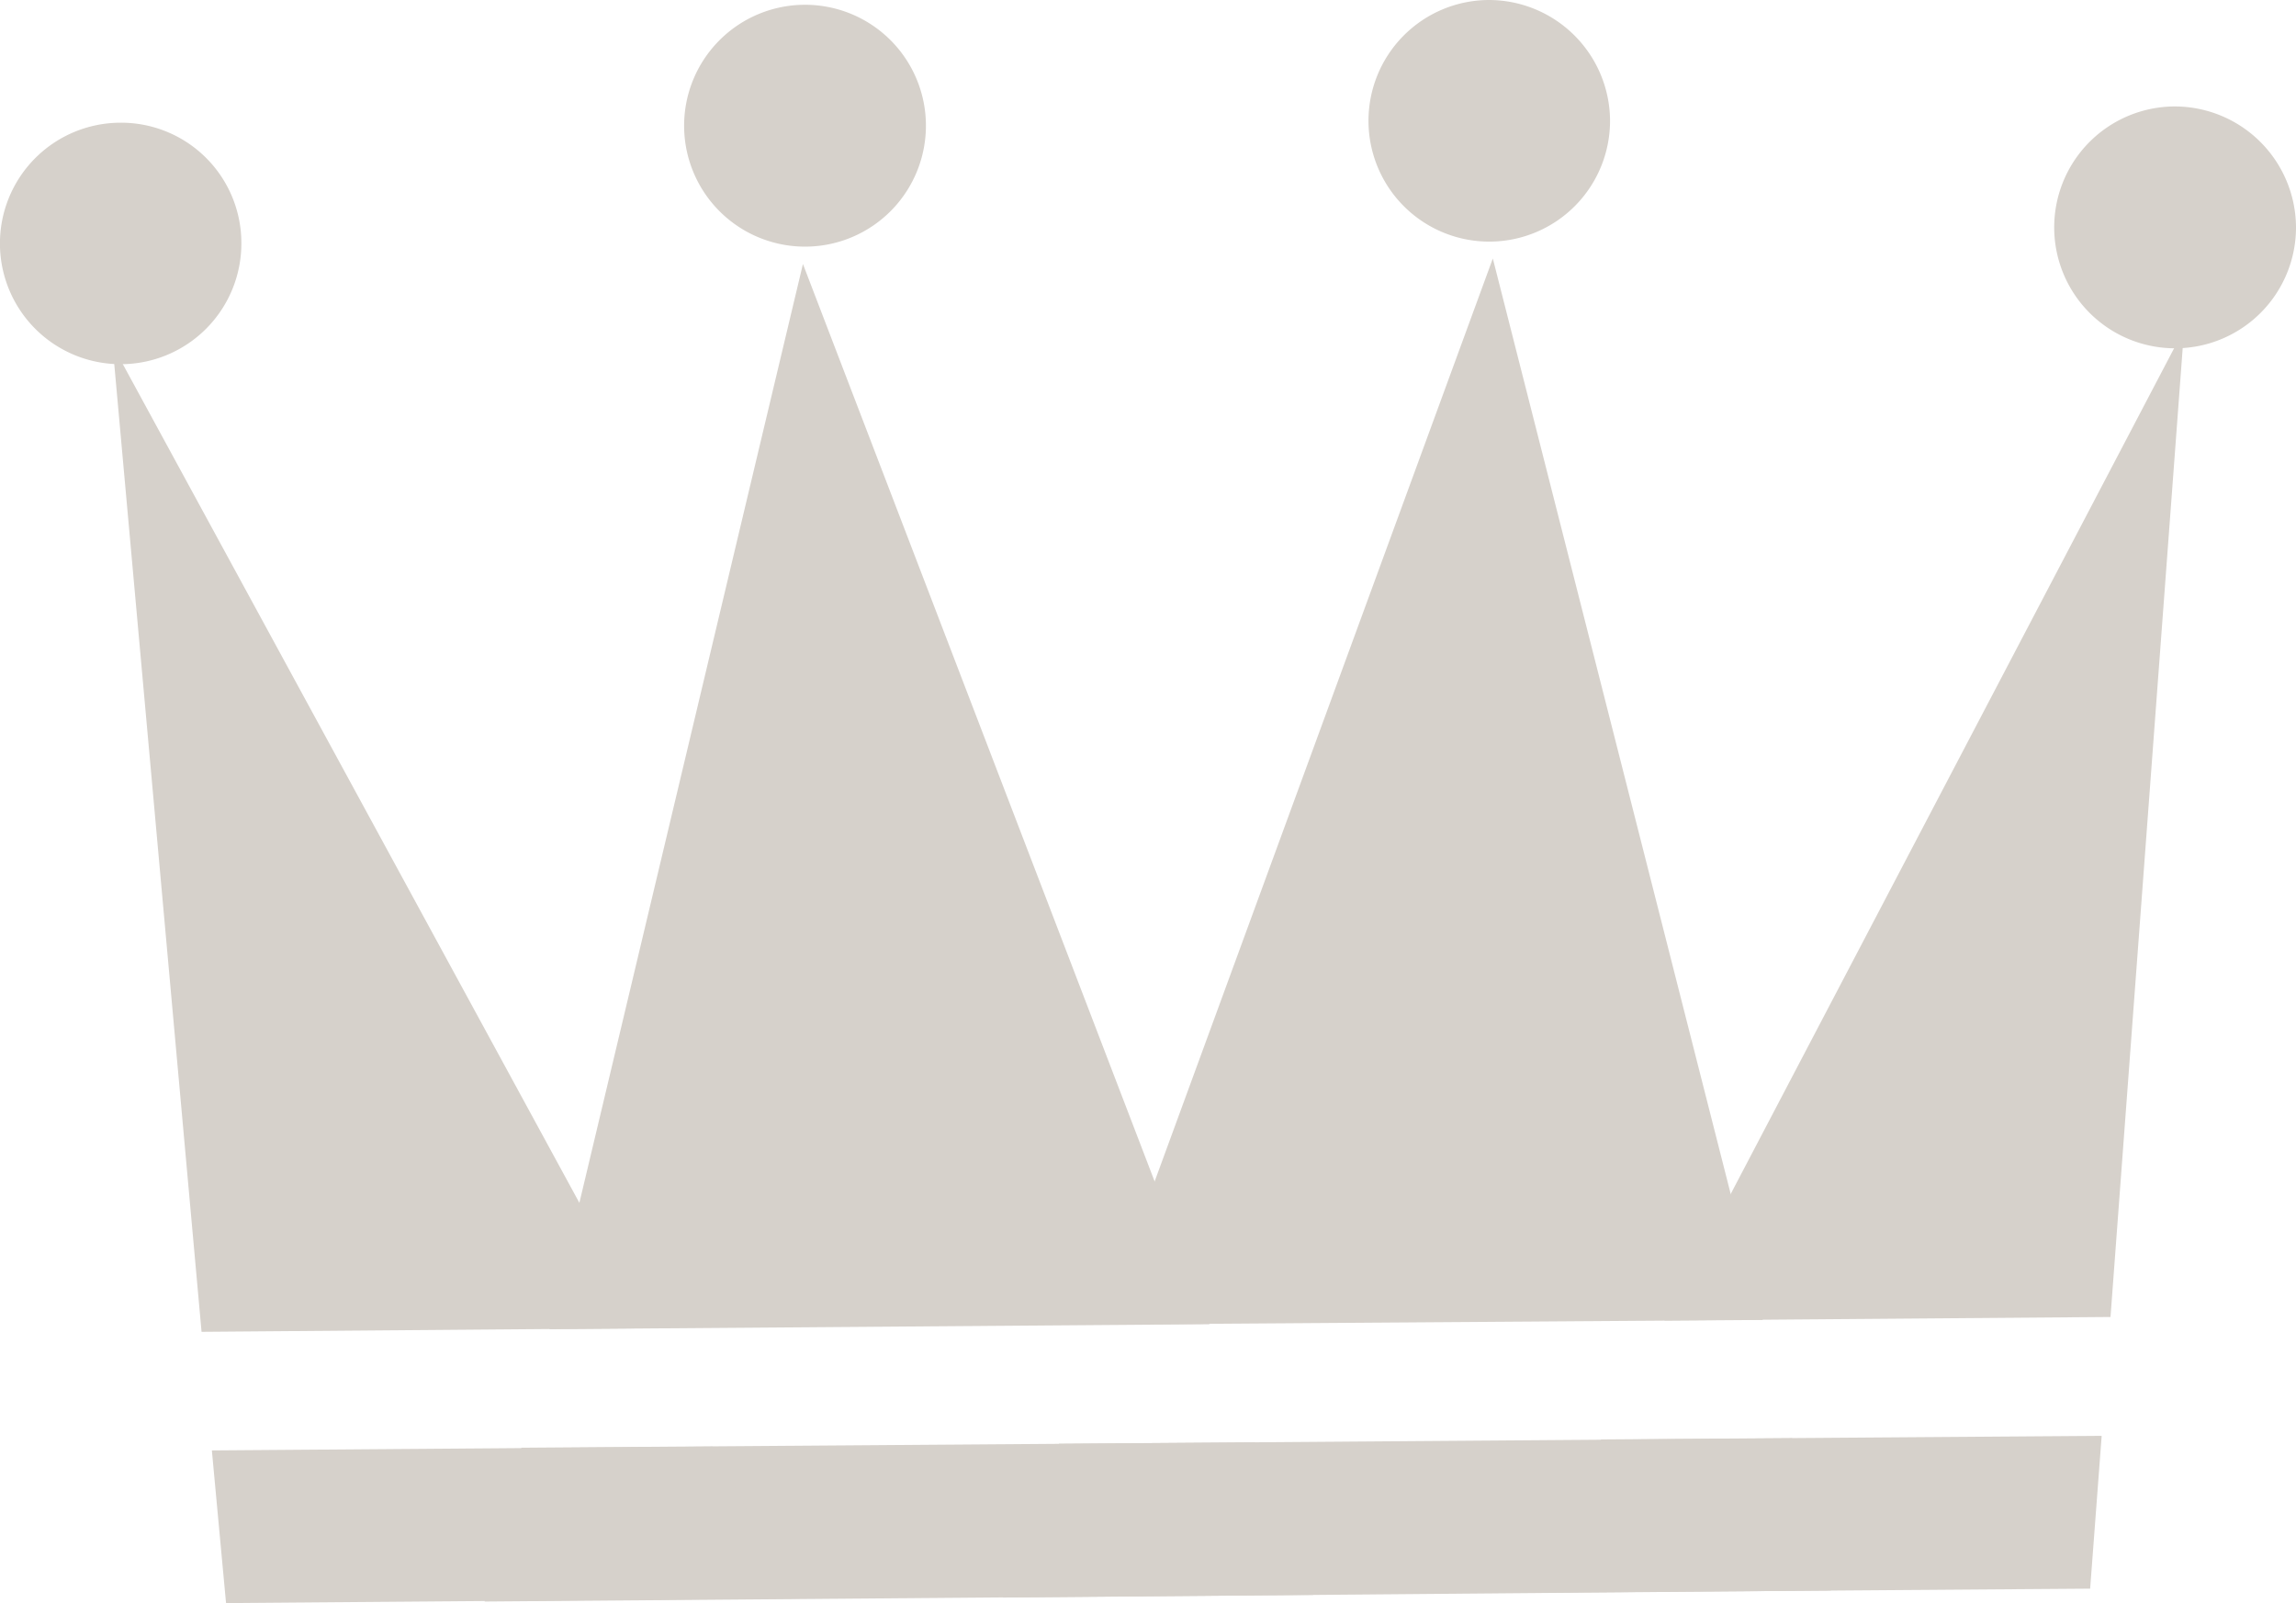
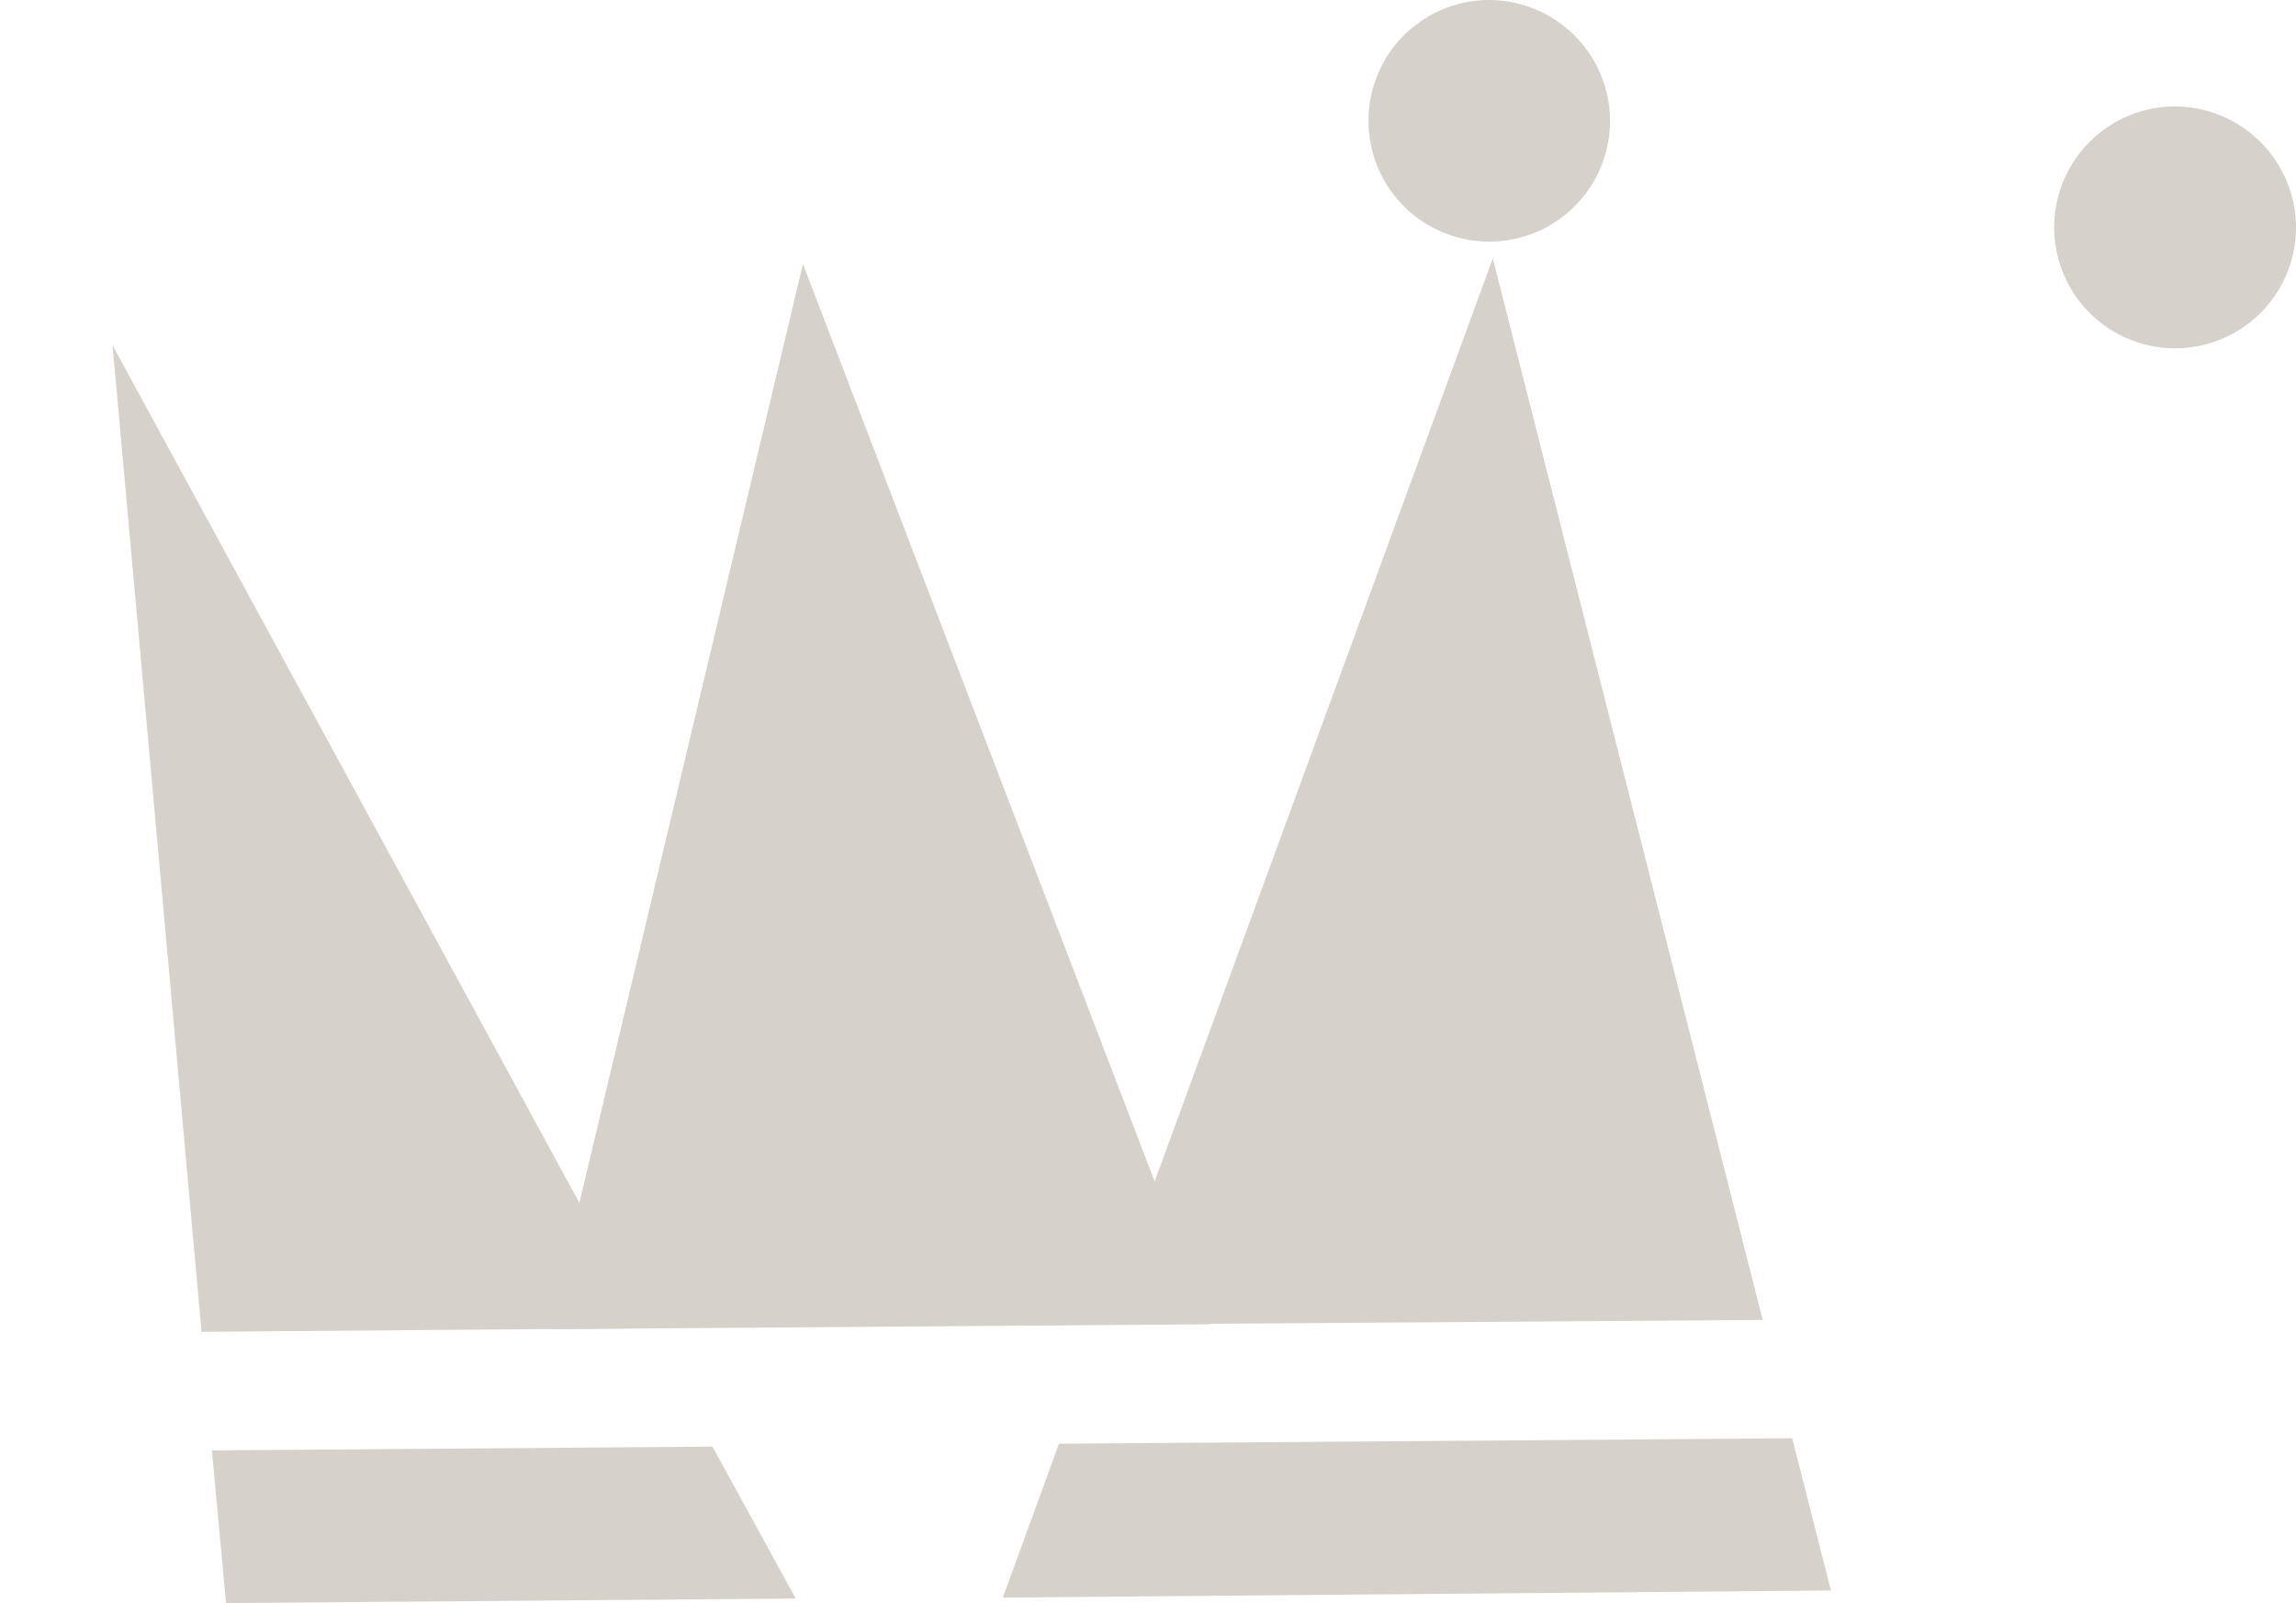
<svg xmlns="http://www.w3.org/2000/svg" id="Group_173" data-name="Group 173" width="37.431" height="26.129" viewBox="0 0 37.431 26.129">
  <g id="Group_117" data-name="Group 117" transform="translate(1.835 4.217)">
    <g id="Group_81" data-name="Group 81" transform="translate(7.119 0.087)">
      <g id="Group_80" data-name="Group 80">
        <g id="Group_79" data-name="Group 79">
          <g id="Group_78" data-name="Group 78">
            <g id="Group_77" data-name="Group 77">
              <path id="Path_303" data-name="Path 303" d="M150.2,85.456l-6.626-17.28-4.135,17.361Z" transform="translate(-139.438 -68.177)" fill="#d6d1cb" />
            </g>
          </g>
        </g>
      </g>
    </g>
    <g id="Group_86" data-name="Group 86" transform="translate(6.068 19.293)">
      <g id="Group_85" data-name="Group 85">
        <g id="Group_84" data-name="Group 84">
          <g id="Group_83" data-name="Group 83">
            <g id="Group_82" data-name="Group 82">
-               <path id="Path_304" data-name="Path 304" d="M139.741,73.661l-.6,2.507,13.51-.108-.957-2.486Z" transform="translate(-139.143 -73.575)" fill="#d6d1cb" />
-             </g>
+               </g>
          </g>
        </g>
      </g>
    </g>
    <g id="Group_91" data-name="Group 91" transform="translate(14.514 19.226)">
      <g id="Group_90" data-name="Group 90">
        <g id="Group_89" data-name="Group 89">
          <g id="Group_88" data-name="Group 88">
            <g id="Group_87" data-name="Group 87">
              <path id="Path_305" data-name="Path 305" d="M142.432,73.644l-.915,2.507,13.5-.115-.631-2.481Z" transform="translate(-141.517 -73.556)" fill="#d6d1cb" />
            </g>
          </g>
        </g>
      </g>
    </g>
    <g id="Group_96" data-name="Group 96" transform="translate(16.136)">
      <g id="Group_95" data-name="Group 95">
        <g id="Group_94" data-name="Group 94">
          <g id="Group_93" data-name="Group 93">
            <g id="Group_92" data-name="Group 92">
              <path id="Path_306" data-name="Path 306" d="M152.739,85.448l-4.4-17.3-6.368,17.375Z" transform="translate(-141.973 -68.152)" fill="#d6d1cb" />
            </g>
          </g>
        </g>
      </g>
    </g>
    <g id="Group_101" data-name="Group 101" transform="translate(25.294 1.147)">
      <g id="Group_100" data-name="Group 100">
        <g id="Group_99" data-name="Group 99">
          <g id="Group_98" data-name="Group 98">
            <g id="Group_97" data-name="Group 97">
-               <path id="Path_307" data-name="Path 307" d="M151.824,84.576l1.2-16.1-8.473,16.157Z" transform="translate(-144.546 -68.475)" fill="#d6d1cb" />
-             </g>
+               </g>
          </g>
        </g>
      </g>
    </g>
    <g id="Group_106" data-name="Group 106" transform="translate(22.959 19.189)">
      <g id="Group_105" data-name="Group 105">
        <g id="Group_104" data-name="Group 104">
          <g id="Group_103" data-name="Group 103">
            <g id="Group_102" data-name="Group 102">
-               <path id="Path_308" data-name="Path 308" d="M145.2,73.6,143.89,76.1l9.281-.068.188-2.491Z" transform="translate(-143.89 -73.545)" fill="#d6d1cb" />
-             </g>
+               </g>
          </g>
        </g>
      </g>
    </g>
    <g id="Group_111" data-name="Group 111" transform="translate(0 1.411)">
      <g id="Group_110" data-name="Group 110">
        <g id="Group_109" data-name="Group 109">
          <g id="Group_108" data-name="Group 108">
            <g id="Group_107" data-name="Group 107">
              <path id="Path_309" data-name="Path 309" d="M146.161,84.569l-8.723-16.02,1.451,16.079Z" transform="translate(-137.438 -68.549)" fill="#d6d1cb" />
            </g>
          </g>
        </g>
      </g>
    </g>
    <g id="Group_116" data-name="Group 116" transform="translate(1.619 19.361)">
      <g id="Group_115" data-name="Group 115">
        <g id="Group_114" data-name="Group 114">
          <g id="Group_113" data-name="Group 113">
            <g id="Group_112" data-name="Group 112">
              <path id="Path_310" data-name="Path 310" d="M137.893,73.656l.231,2.488,9.288-.074-1.358-2.476Z" transform="translate(-137.893 -73.594)" fill="#d6d1cb" />
            </g>
          </g>
        </g>
      </g>
    </g>
  </g>
  <g id="Group_122" data-name="Group 122" transform="translate(0 2)">
    <g id="Group_121" data-name="Group 121">
      <g id="Group_120" data-name="Group 120">
        <g id="Group_119" data-name="Group 119">
          <g id="Group_118" data-name="Group 118">
-             <path id="Path_311" data-name="Path 311" d="M140.857,69.486a1.968,1.968,0,1,1-1.978-1.957A1.961,1.961,0,0,1,140.857,69.486Z" transform="translate(-136.922 -67.529)" fill="#d6d1cb" />
-           </g>
+             </g>
        </g>
      </g>
    </g>
  </g>
  <g id="Group_127" data-name="Group 127" transform="translate(33.489 1.736)">
    <g id="Group_126" data-name="Group 126">
      <g id="Group_125" data-name="Group 125">
        <g id="Group_124" data-name="Group 124">
          <g id="Group_123" data-name="Group 123">
            <path id="Path_312" data-name="Path 312" d="M150.276,69.415a1.971,1.971,0,1,1-1.989-1.961A1.979,1.979,0,0,1,150.276,69.415Z" transform="translate(-146.334 -67.455)" fill="#d6d1cb" />
          </g>
        </g>
      </g>
    </g>
  </g>
  <g id="Group_132" data-name="Group 132" transform="translate(11.151 0.078)">
    <g id="Group_131" data-name="Group 131">
      <g id="Group_130" data-name="Group 130">
        <g id="Group_129" data-name="Group 129">
          <g id="Group_128" data-name="Group 128">
-             <path id="Path_313" data-name="Path 313" d="M144,68.95a1.971,1.971,0,1,1-1.993-1.961A1.97,1.97,0,0,1,144,68.95Z" transform="translate(-140.056 -66.989)" fill="#d6d1cb" />
-           </g>
+             </g>
        </g>
      </g>
    </g>
  </g>
  <g id="Group_137" data-name="Group 137" transform="translate(22.309 0)">
    <g id="Group_136" data-name="Group 136">
      <g id="Group_135" data-name="Group 135">
        <g id="Group_134" data-name="Group 134">
          <g id="Group_133" data-name="Group 133">
            <path id="Path_314" data-name="Path 314" d="M147.131,68.92a1.969,1.969,0,1,1-1.978-1.953A1.977,1.977,0,0,1,147.131,68.92Z" transform="translate(-143.192 -66.967)" fill="#d6d1cb" />
          </g>
        </g>
      </g>
    </g>
  </g>
</svg>